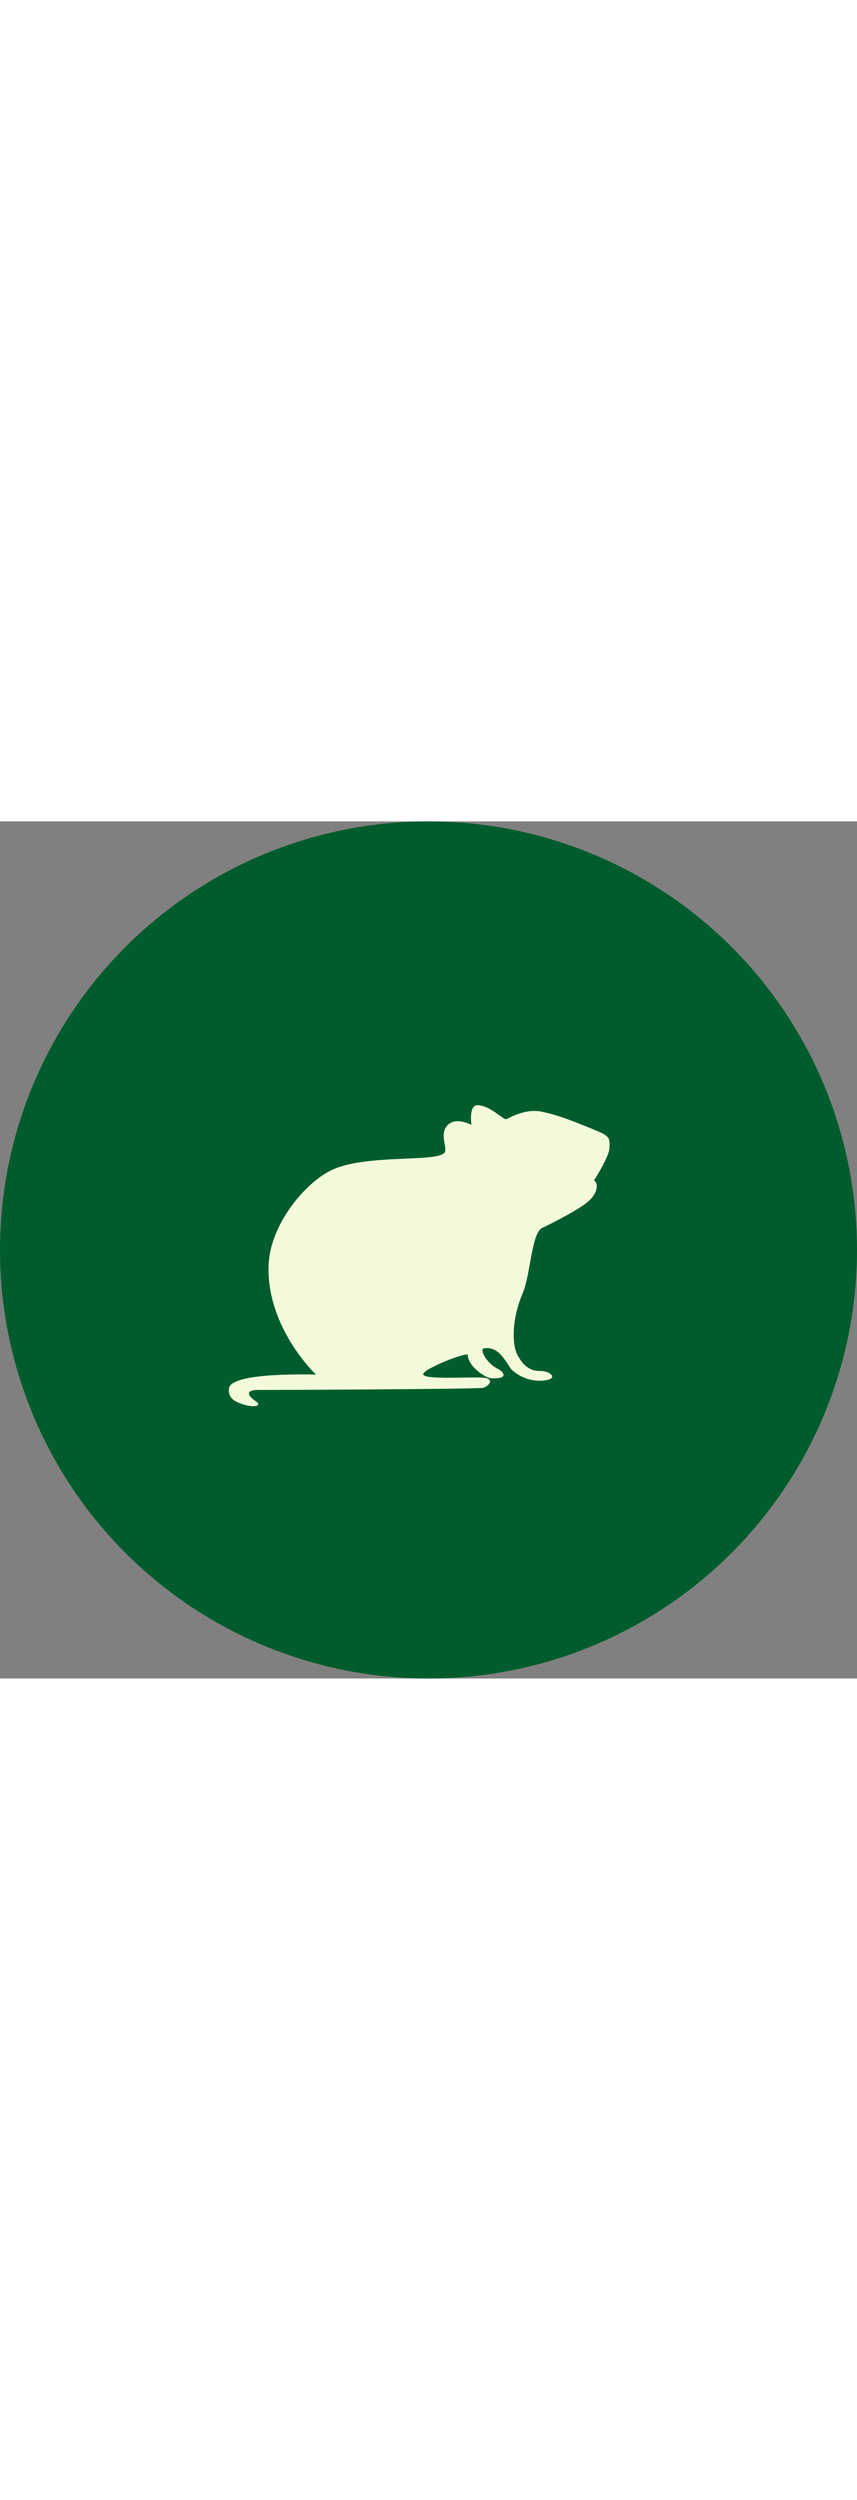
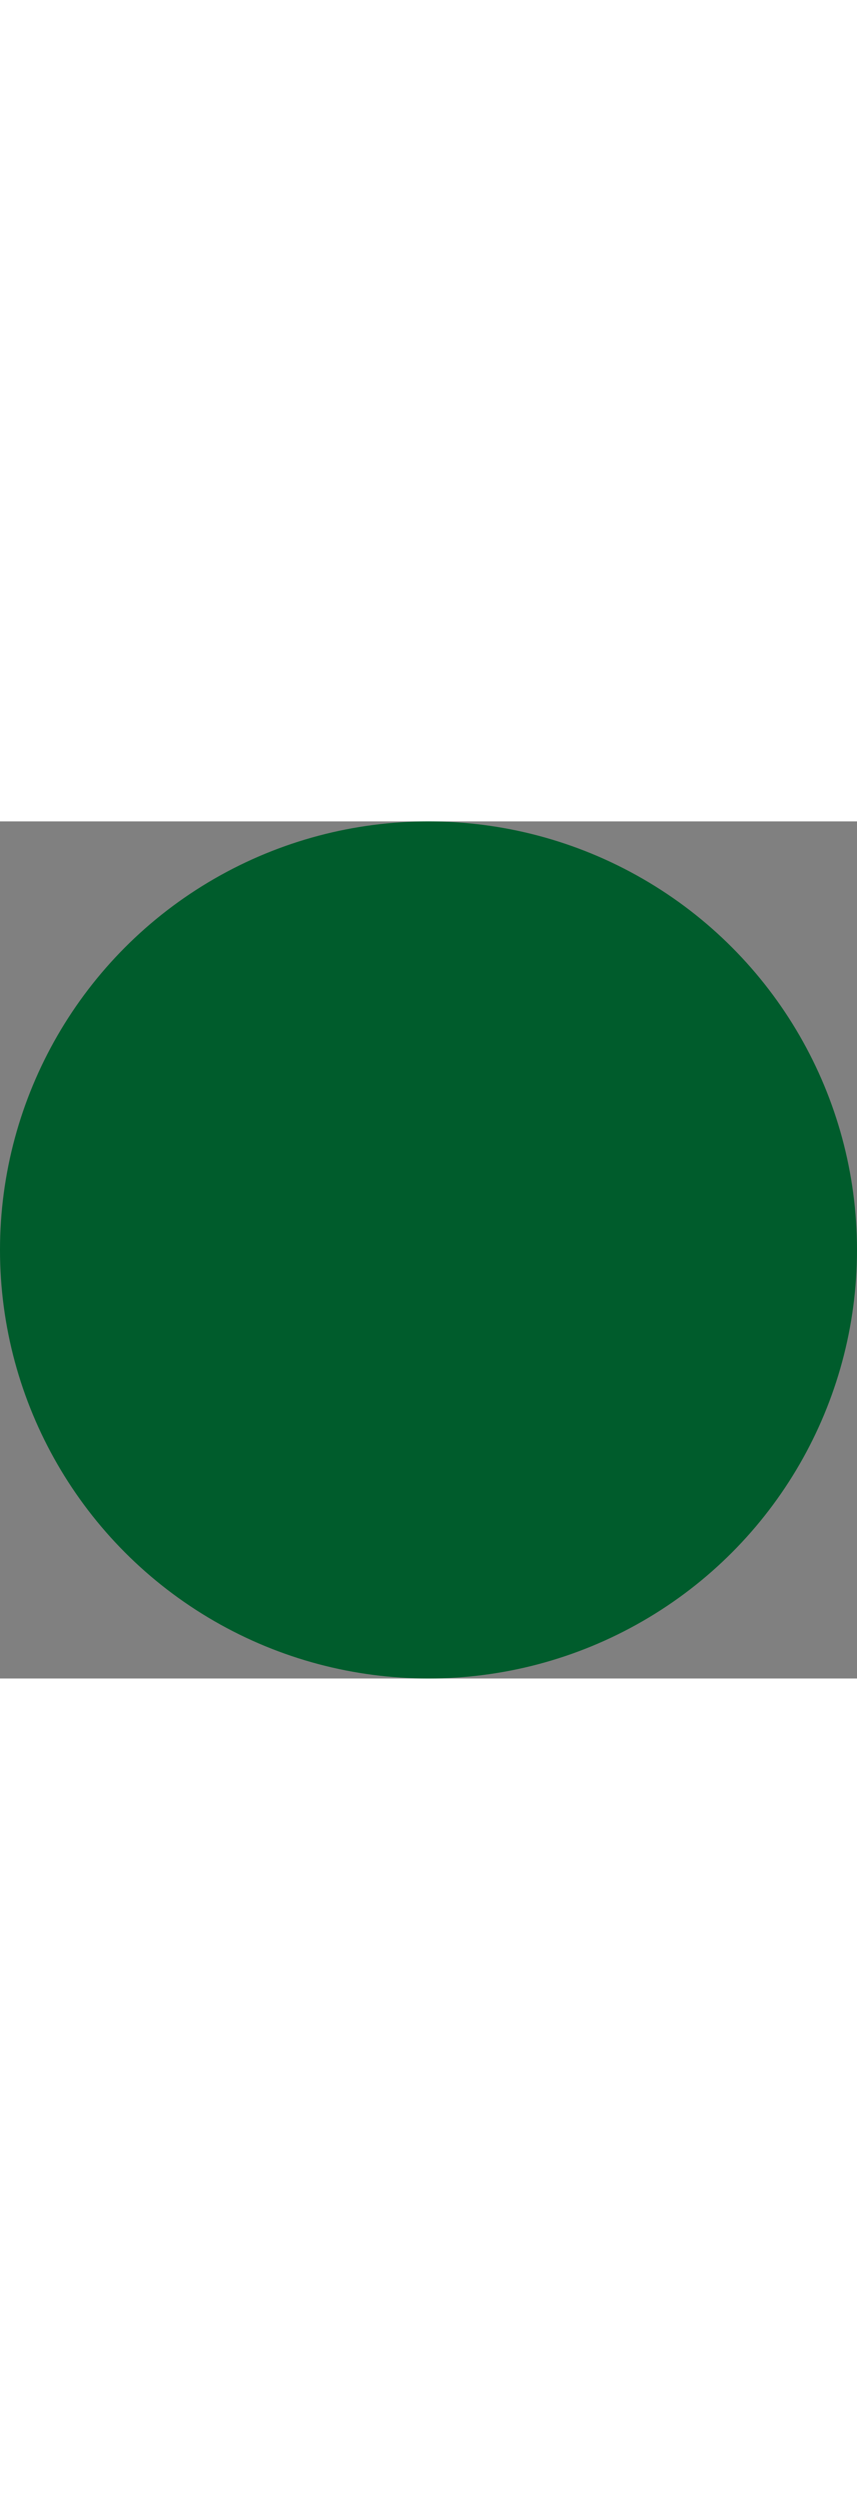
<svg xmlns="http://www.w3.org/2000/svg" id="Ebene_1" viewBox="0 0 350 350" width="120px">
  <rect x="0" y="0" width="350" height="350" fill="#808080" stroke="none" />
  <defs>
    <style>.cls-1{fill:#005c2c;}.cls-1,.cls-2{stroke-width:0px;}.cls-2{fill:#f3fadc;}</style>
  </defs>
  <circle class="cls-1" cx="175" cy="175" r="175" />
  <g id="Ebene_5">
    <g id="Ebene_6">
-       <path class="cls-2" d="M213.39,192.82c3.28-7.15,3.58-24.74,8.05-26.83s15.5-7.75,19.08-11.03c3.28-2.98,4.17-6.86,2.09-8.35,0,0,6.26-9.84,6.26-13.12s1.19-4.77-5.96-7.45c-7.15-2.98-14.31-5.96-21.46-7.45-6.86-1.49-13.12,2.38-14.61,2.98-1.19.6-6.56-5.66-11.92-5.66-3.58,0-2.38,8.05-2.38,8.05,0,0-5.37-2.98-8.94-.6-4.47,3.28-1.19,8.94-1.79,11.33-.89,5.07-32.79.6-47.1,8.05-11.33,5.96-24.74,22.95-25.04,39.05-.6,25.34,19.38,44.12,19.38,44.12,0,0-33.98-1.19-35.48,5.37-.89,4.47,3.28,5.96,5.07,6.56,4.77,1.79,8.94.89,5.66-1.19-1.49-.89-5.66-4.47,1.19-4.47,5.37,0,89.43-.3,91.82-.89,2.38-.6,5.07-3.88-.3-4.17-5.37-.3-23.25.89-24.15-1.19-.89-2.09,18.18-9.54,18.18-8.05,0,4.47,7.15,9.54,9.84,9.54,7.15.3,4.77-2.68,2.38-3.88-4.77-2.38-7.45-8.05-5.66-8.35,6.86-1.19,9.54,7.15,11.63,8.94,5.07,4.47,11.03,4.77,14.61,3.88s.89-3.58-3.28-3.58c-3.88,0-6.86-1.79-9.54-7.15-2.38-5.96-1.19-16.1,2.38-24.45Z" />
-     </g>
+       </g>
  </g>
</svg>